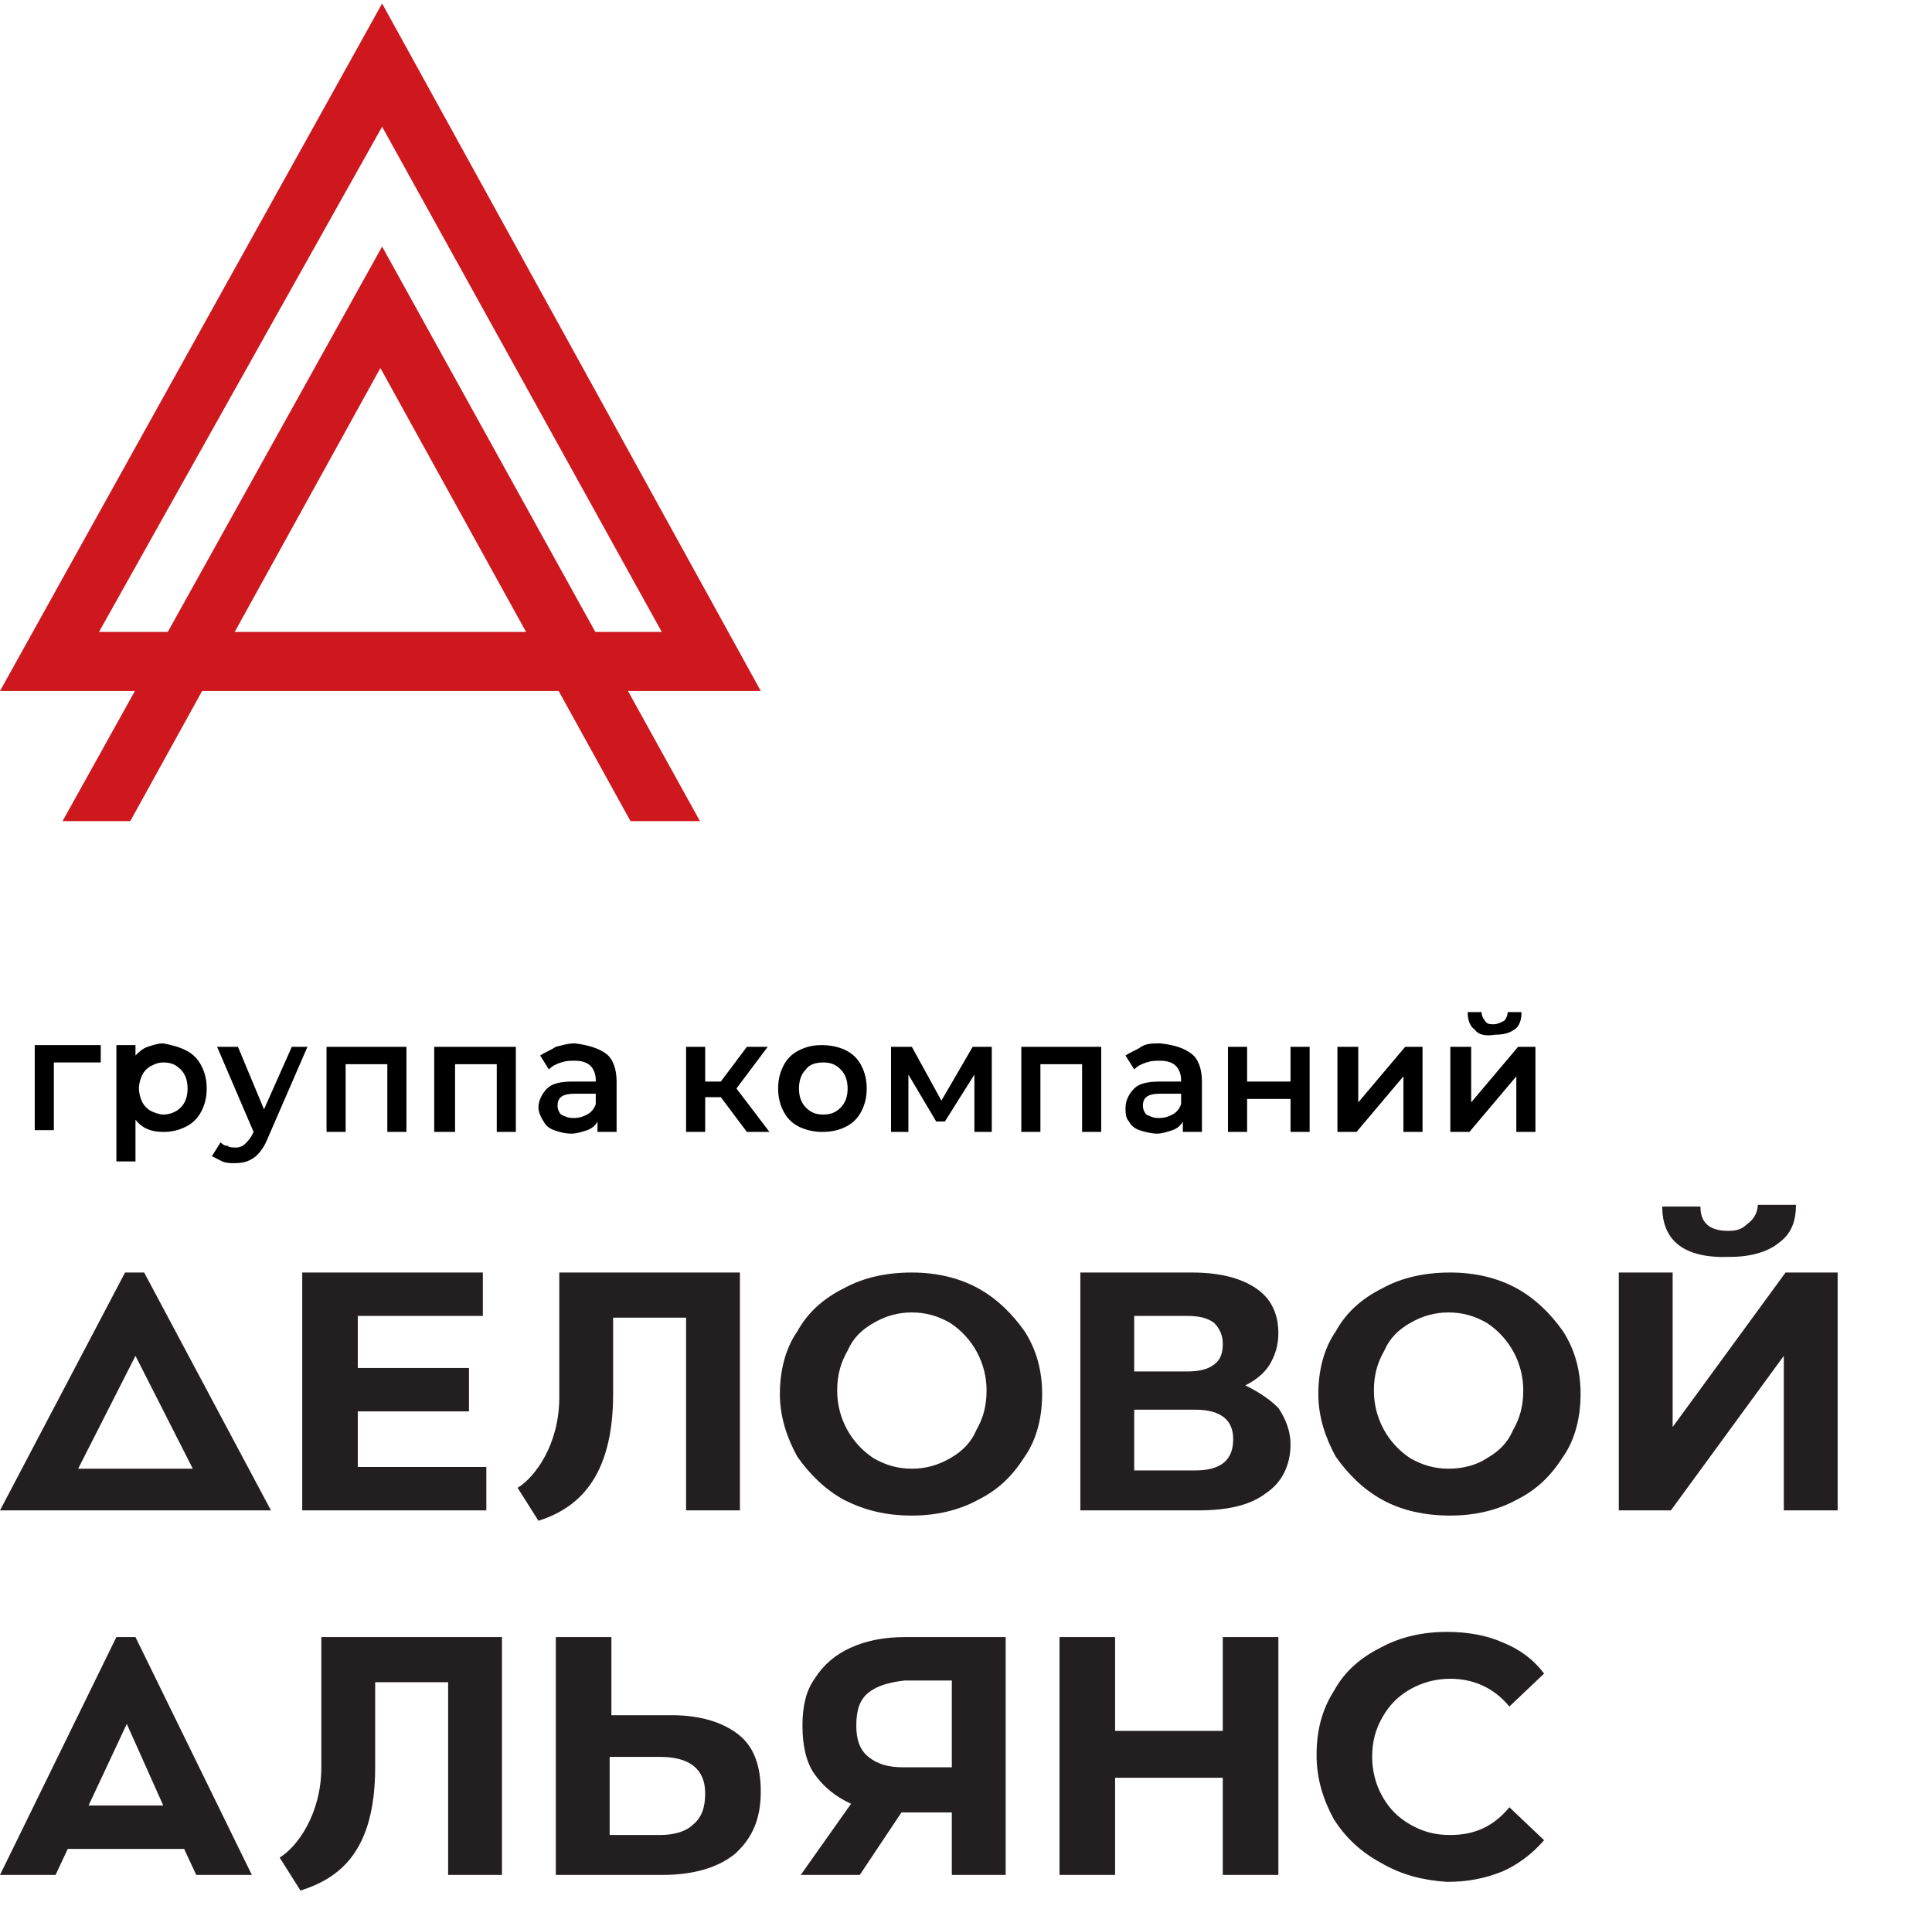
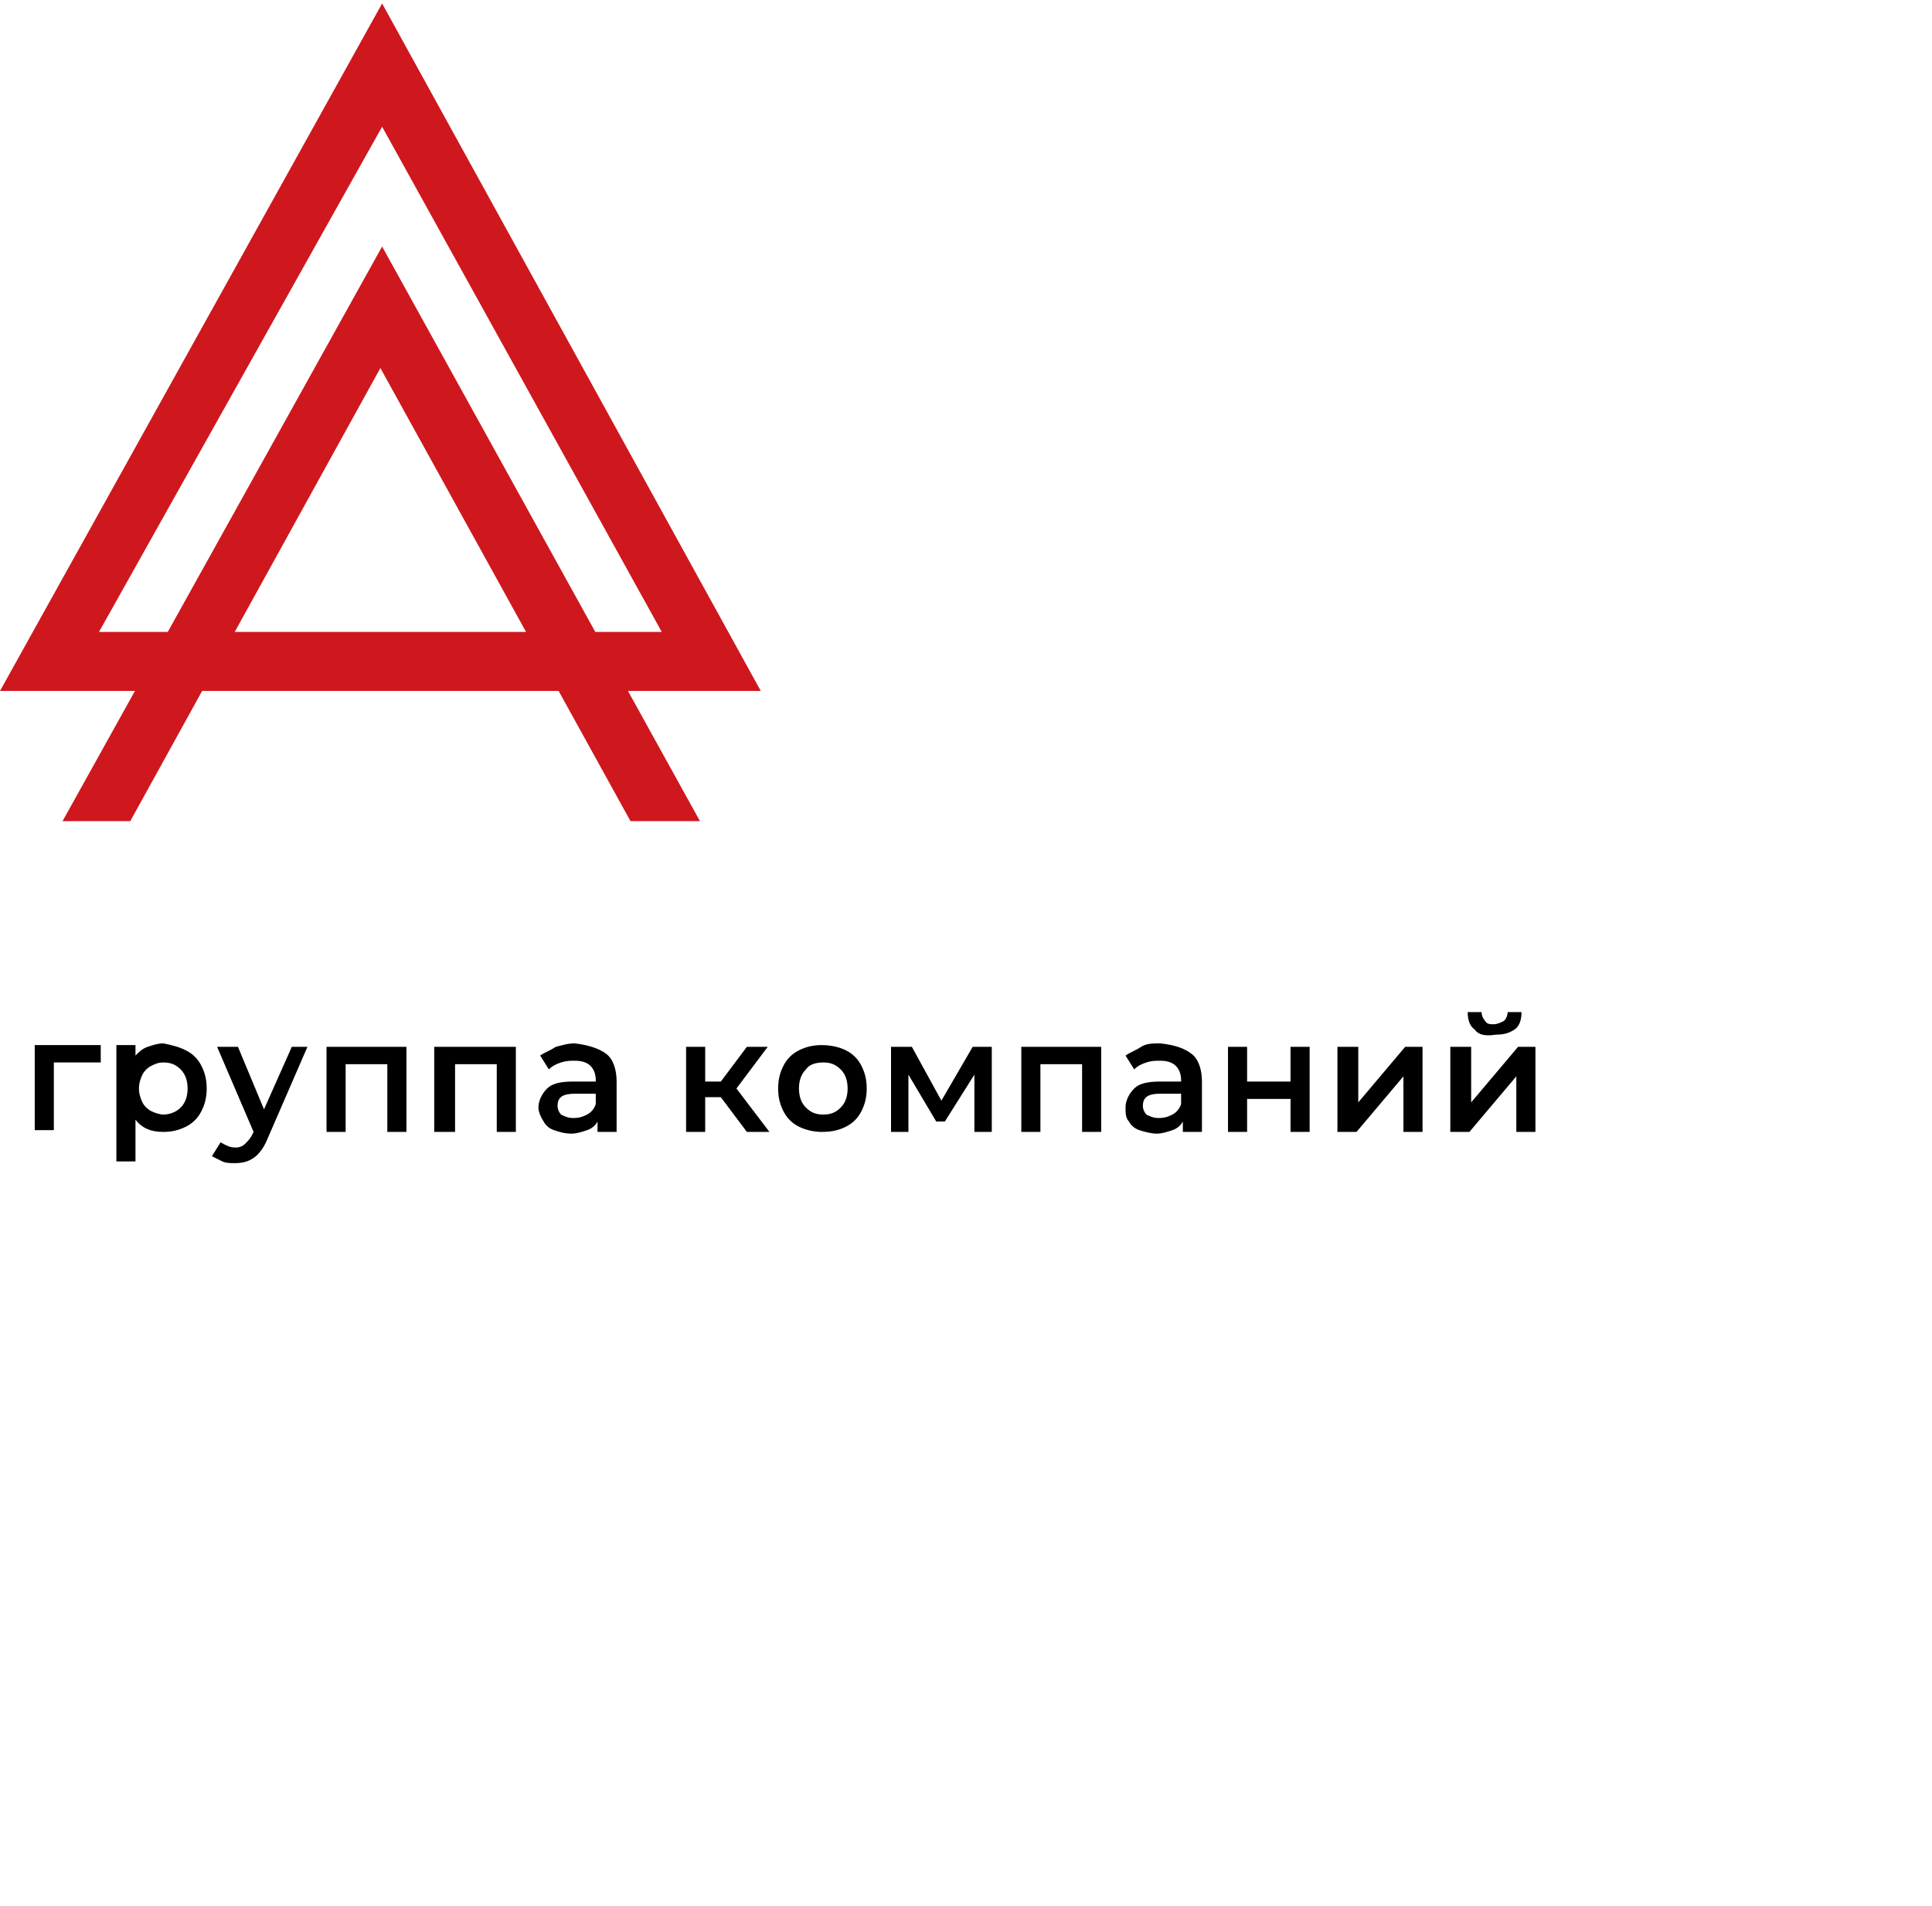
<svg xmlns="http://www.w3.org/2000/svg" width="148" height="146" viewBox="0 0 148 146" fill="none">
  <g clip-path="url(#clip0_325_514)">
    <path d="M58.278 52.922H0L29.272 0.266L58.278 52.922ZM7.584 48.401H50.694L29.272 9.707L7.584 48.401Z" fill="#CE181E" />
    <path d="M9.979 62.895L29.139 28.19L48.299 62.895H53.621L29.272 18.882L4.79 62.895H9.979Z" fill="#CE181E" />
-     <path d="M24.615 125.391V135.364C24.615 138.954 22.752 141.481 21.422 142.278L23.019 144.805C25.946 143.874 28.74 141.88 28.74 135.364V128.848H34.328V143.608H38.453V125.391H24.615ZM64.665 114.886C63.201 114.089 62.004 112.892 61.072 111.562C60.274 110.099 59.742 108.504 59.742 106.775C59.742 105.046 60.141 103.318 61.072 101.988C61.871 100.525 63.068 99.462 64.665 98.664C66.129 97.866 67.858 97.467 69.854 97.467C71.717 97.467 73.447 97.866 74.91 98.664C76.374 99.462 77.571 100.658 78.503 101.988C79.434 103.451 79.833 105.046 79.833 106.775C79.833 108.504 79.434 110.232 78.503 111.562C77.571 113.025 76.507 114.089 74.91 114.886C73.447 115.684 71.717 116.083 69.854 116.083C67.858 116.083 66.261 115.684 64.665 114.886ZM72.781 111.695C73.713 111.163 74.378 110.498 74.777 109.568C75.309 108.637 75.575 107.706 75.575 106.509C75.579 105.481 75.325 104.468 74.837 103.562C74.349 102.656 73.642 101.887 72.781 101.323C71.85 100.791 70.918 100.525 69.854 100.525C68.79 100.525 67.858 100.791 66.927 101.323C65.995 101.855 65.33 102.52 64.931 103.451C64.399 104.382 64.133 105.312 64.133 106.509C64.129 107.538 64.383 108.551 64.871 109.456C65.359 110.362 66.066 111.132 66.927 111.695C67.858 112.227 68.79 112.493 69.854 112.493C70.918 112.493 71.85 112.227 72.781 111.695ZM97.929 107.839C98.461 108.637 98.86 109.568 98.86 110.631C98.86 112.227 98.195 113.557 96.997 114.354C95.8 115.285 94.07 115.684 91.808 115.684H82.76V97.467H91.276C93.405 97.467 95.001 97.866 96.199 98.664C97.397 99.462 97.929 100.658 97.929 102.121C97.929 103.052 97.663 103.85 97.263 104.515C96.864 105.179 96.199 105.711 95.401 106.11C96.465 106.642 97.263 107.174 97.929 107.839ZM86.885 105.046H90.877C91.808 105.046 92.473 104.914 93.006 104.515C93.538 104.116 93.671 103.584 93.671 102.919C93.671 102.254 93.405 101.722 93.006 101.323C92.473 100.924 91.808 100.791 90.877 100.791H86.885V105.046ZM94.469 110.232C94.469 108.77 93.538 107.972 91.542 107.972H86.885V112.626H91.542C93.538 112.626 94.469 111.828 94.469 110.232ZM105.912 114.886C104.448 114.089 103.251 112.892 102.319 111.562C101.521 110.099 100.989 108.504 100.989 106.775C100.989 105.046 101.388 103.318 102.319 101.988C103.118 100.525 104.315 99.462 105.912 98.664C107.376 97.866 109.105 97.467 111.101 97.467C112.964 97.467 114.694 97.866 116.157 98.664C117.621 99.462 118.818 100.658 119.75 101.988C120.681 103.451 121.08 105.046 121.08 106.775C121.08 108.504 120.681 110.232 119.75 111.562C118.818 113.025 117.754 114.089 116.157 114.886C114.694 115.684 112.964 116.083 111.101 116.083C109.105 116.083 107.376 115.684 105.912 114.886ZM113.895 111.695C114.827 111.163 115.492 110.498 115.891 109.568C116.423 108.637 116.689 107.706 116.689 106.509C116.693 105.481 116.439 104.468 115.951 103.562C115.463 102.656 114.756 101.887 113.895 101.323C112.964 100.791 112.033 100.525 110.968 100.525C109.904 100.525 108.972 100.791 108.041 101.323C107.109 101.855 106.444 102.52 106.045 103.451C105.513 104.382 105.247 105.312 105.247 106.509C105.244 107.538 105.497 108.551 105.985 109.456C106.473 110.362 107.18 111.132 108.041 111.695C108.972 112.227 109.904 112.493 110.968 112.493C112.033 112.493 113.097 112.227 113.895 111.695ZM123.874 97.467H128.132V109.302L136.781 97.467H140.772V115.684H136.648V103.85L127.999 115.684H124.007V97.467H123.874ZM127.334 92.414H130.261C130.261 93.744 131.059 94.276 132.39 94.276C133.055 94.276 133.454 94.143 133.854 93.744C134.253 93.478 134.652 92.946 134.652 92.281H137.579C137.579 93.611 137.18 94.542 136.249 95.207C135.45 95.871 134.12 96.27 132.523 96.27C129.064 96.403 127.334 95.074 127.334 92.414ZM37.255 112.36V115.684H23.152V97.467H36.989V100.791H27.409V104.781H35.925V108.105H27.409V112.36H37.255ZM20.757 115.684H0L9.58 97.467H11.044L20.757 115.684ZM5.987 112.493H14.769L10.378 103.85L5.987 112.493ZM56.548 132.837C57.746 133.768 58.278 135.231 58.278 137.226C58.278 139.353 57.613 140.816 56.282 142.012C54.952 143.076 53.089 143.608 50.694 143.608H42.578V125.391H46.836V131.375H51.492C53.621 131.375 55.351 131.907 56.548 132.837ZM53.089 139.752C53.754 139.22 54.02 138.422 54.02 137.358C54.02 135.497 52.823 134.566 50.561 134.566H46.702V140.55H50.561C51.625 140.55 52.557 140.284 53.089 139.752ZM77.039 125.391V143.608H72.914V138.821H69.056L65.862 143.608H61.339L65.197 138.156C64 137.624 63.068 136.827 62.403 135.896C61.738 134.965 61.471 133.635 61.471 132.173C61.471 130.71 61.738 129.513 62.403 128.582C63.068 127.519 64 126.721 65.197 126.189C66.395 125.657 67.725 125.391 69.322 125.391H77.039ZM66.528 129.646C65.862 130.178 65.596 130.976 65.596 132.173C65.596 133.236 65.862 134.034 66.528 134.566C67.193 135.098 67.991 135.364 69.189 135.364H72.914V128.715H69.322C68.124 128.848 67.193 129.114 66.528 129.646ZM97.929 125.391V143.608H93.671V136.162H85.421V143.608H81.164V125.391H85.421V132.572H93.671V125.391H97.929ZM105.779 142.677C104.315 141.88 103.118 140.816 102.186 139.353C101.388 137.89 100.856 136.295 100.856 134.433C100.856 132.572 101.255 130.976 102.186 129.513C102.985 128.051 104.182 126.987 105.779 126.189C107.243 125.391 108.972 124.992 110.835 124.992C112.432 124.992 113.895 125.258 115.093 125.79C116.423 126.322 117.488 127.12 118.286 128.183L115.625 130.71C114.428 129.247 112.831 128.582 111.101 128.582C110.037 128.582 108.972 128.848 108.041 129.38C107.109 129.912 106.444 130.577 105.912 131.508C105.38 132.439 105.114 133.369 105.114 134.566C105.114 135.63 105.38 136.694 105.912 137.624C106.444 138.555 107.109 139.22 108.041 139.752C108.972 140.284 109.904 140.55 111.101 140.55C112.964 140.55 114.428 139.885 115.625 138.422L118.286 140.949C117.355 142.012 116.29 142.81 115.093 143.342C113.762 143.874 112.432 144.14 110.835 144.14C108.972 144.007 107.376 143.608 105.779 142.677ZM42.844 97.467V107.041C42.844 110.631 40.981 113.158 39.651 113.956L41.247 116.482C44.174 115.551 46.968 113.291 46.968 106.775V100.924H52.557V115.684H56.681V97.467H42.844ZM19.293 143.608H15.035L14.104 141.614H5.189L4.258 143.608H0L8.915 125.391H10.378L19.293 143.608ZM6.786 138.289H12.507L9.713 132.04L6.786 138.289Z" fill="#231F20" />
-     <path d="M7.584 81.378H4.125V86.564H2.661V80.048H7.717V81.378H7.584ZM14.237 80.447C14.769 80.713 15.168 81.112 15.434 81.644C15.7 82.175 15.834 82.707 15.834 83.372C15.834 84.037 15.7 84.569 15.434 85.101C15.168 85.633 14.769 86.032 14.237 86.298C13.705 86.564 13.172 86.697 12.507 86.697C11.576 86.697 10.911 86.431 10.378 85.766V88.957H8.915V80.048H10.378V80.846C10.644 80.58 10.911 80.314 11.31 80.181C11.709 80.048 12.108 79.915 12.507 79.915C13.172 80.048 13.705 80.181 14.237 80.447ZM13.838 84.835C14.237 84.436 14.37 83.904 14.37 83.372C14.37 82.84 14.237 82.308 13.838 81.909C13.438 81.511 13.039 81.378 12.507 81.378C12.108 81.378 11.842 81.511 11.576 81.644C11.31 81.777 11.044 82.043 10.911 82.308C10.777 82.574 10.644 82.973 10.644 83.372C10.644 83.771 10.777 84.17 10.911 84.436C11.044 84.702 11.31 84.968 11.576 85.101C11.842 85.234 12.241 85.367 12.507 85.367C12.906 85.367 13.438 85.234 13.838 84.835ZM23.551 80.181L20.491 87.228C20.224 87.893 19.825 88.425 19.426 88.691C19.027 88.957 18.628 89.09 17.962 89.09C17.696 89.09 17.297 89.09 17.031 88.957L16.233 88.558L16.898 87.494C17.031 87.627 17.164 87.76 17.43 87.76C17.563 87.893 17.829 87.893 18.096 87.893C18.362 87.893 18.628 87.76 18.761 87.627C18.894 87.494 19.16 87.228 19.293 86.962L19.426 86.697L16.632 80.181H18.229L20.224 84.968L22.353 80.181H23.551ZM31.135 80.181V86.697H29.671V81.511H26.478V86.697H25.014V80.181H31.135ZM39.517 80.181V86.697H38.054V81.511H34.86V86.697H33.264V80.181H39.517ZM46.436 80.713C46.968 81.112 47.235 81.909 47.235 82.84V86.697H45.771V85.899C45.638 86.165 45.372 86.431 44.973 86.564C44.574 86.697 44.174 86.829 43.775 86.829C43.243 86.829 42.844 86.697 42.445 86.564C42.045 86.431 41.779 86.165 41.646 85.899C41.38 85.5 41.247 85.101 41.247 84.835C41.247 84.303 41.513 83.771 41.912 83.372C42.312 82.973 42.977 82.84 43.908 82.84H45.638V82.707C45.638 82.308 45.505 81.909 45.239 81.644C44.973 81.378 44.574 81.245 44.041 81.245C43.642 81.245 43.376 81.245 42.977 81.378C42.578 81.511 42.312 81.644 42.045 81.909L41.38 80.846C41.779 80.58 42.178 80.447 42.578 80.181C43.11 80.048 43.509 79.915 44.041 79.915C45.106 80.048 45.904 80.314 46.436 80.713ZM44.973 85.367C45.239 85.234 45.505 84.968 45.638 84.569V83.771H44.041C43.11 83.771 42.711 84.037 42.711 84.702C42.711 84.968 42.844 85.234 42.977 85.367C43.243 85.5 43.509 85.633 43.908 85.633C44.44 85.633 44.706 85.5 44.973 85.367ZM55.218 84.037H54.02V86.697H52.557V80.181H54.02V82.84H55.218L57.214 80.181H58.81L56.415 83.372L58.943 86.697H57.214L55.218 84.037ZM61.205 86.298C60.673 86.032 60.274 85.633 60.008 85.101C59.742 84.569 59.609 84.037 59.609 83.372C59.609 82.707 59.742 82.175 60.008 81.644C60.274 81.112 60.673 80.713 61.205 80.447C61.738 80.181 62.27 80.048 62.935 80.048C63.6 80.048 64.266 80.181 64.798 80.447C65.33 80.713 65.729 81.112 65.995 81.644C66.261 82.175 66.394 82.707 66.394 83.372C66.394 84.037 66.261 84.569 65.995 85.101C65.729 85.633 65.33 86.032 64.798 86.298C64.266 86.564 63.733 86.697 62.935 86.697C62.403 86.697 61.738 86.564 61.205 86.298ZM64.399 84.835C64.798 84.436 64.931 83.904 64.931 83.372C64.931 82.84 64.798 82.308 64.399 81.909C63.999 81.511 63.6 81.378 63.068 81.378C62.536 81.378 62.004 81.511 61.738 81.909C61.338 82.308 61.205 82.84 61.205 83.372C61.205 83.904 61.338 84.436 61.738 84.835C62.137 85.234 62.536 85.367 63.068 85.367C63.6 85.367 63.999 85.234 64.399 84.835ZM74.644 86.697V82.308L72.382 85.899H71.717L69.588 82.308V86.697H68.257V80.181H69.854L72.116 84.303L74.511 80.181H75.975V86.697H74.644ZM84.357 80.181V86.697H82.893V81.511H79.7V86.697H78.237V80.181H84.357ZM91.276 80.713C91.808 81.112 92.074 81.909 92.074 82.84V86.697H90.611V85.899C90.478 86.165 90.211 86.431 89.812 86.564C89.413 86.697 89.014 86.829 88.615 86.829C88.216 86.829 87.683 86.697 87.284 86.564C86.885 86.431 86.619 86.165 86.486 85.899C86.22 85.633 86.22 85.234 86.22 84.835C86.22 84.303 86.486 83.771 86.885 83.372C87.284 82.973 87.95 82.84 88.881 82.84H90.478V82.707C90.478 82.308 90.344 81.909 90.078 81.644C89.812 81.378 89.413 81.245 88.881 81.245C88.482 81.245 88.216 81.245 87.816 81.378C87.417 81.511 87.151 81.644 86.885 81.909L86.22 80.846C86.619 80.58 87.018 80.447 87.417 80.181C87.816 79.915 88.349 79.915 88.881 79.915C90.078 80.048 90.744 80.314 91.276 80.713ZM89.812 85.367C90.078 85.234 90.344 84.968 90.478 84.569V83.771H88.881C87.95 83.771 87.55 84.037 87.55 84.702C87.55 84.968 87.683 85.234 87.816 85.367C88.082 85.5 88.349 85.633 88.748 85.633C89.28 85.633 89.546 85.5 89.812 85.367ZM94.07 80.181H95.534V82.84H98.86V80.181H100.324V86.697H98.86V84.17H95.534V86.697H94.07V80.181ZM102.586 80.181H104.049V84.436L107.642 80.181H108.972V86.697H107.509V82.441L103.916 86.697H102.453V80.181H102.586ZM111.234 80.181H112.698V84.436L116.29 80.181H117.621V86.697H116.157V82.441L112.565 86.697H111.101V80.181H111.234ZM112.964 78.851C112.565 78.585 112.432 78.053 112.432 77.522H113.496C113.496 77.787 113.629 78.053 113.762 78.186C113.895 78.452 114.161 78.452 114.427 78.452C114.694 78.452 114.96 78.319 115.226 78.186C115.359 78.053 115.492 77.787 115.492 77.522H116.556C116.556 78.053 116.423 78.585 116.024 78.851C115.625 79.117 115.226 79.25 114.561 79.25C113.762 79.383 113.23 79.25 112.964 78.851Z" fill="black" />
+     <path d="M7.584 81.378H4.125V86.564H2.661V80.048H7.717V81.378H7.584ZM14.237 80.447C14.769 80.713 15.168 81.112 15.434 81.644C15.7 82.175 15.834 82.707 15.834 83.372C15.834 84.037 15.7 84.569 15.434 85.101C15.168 85.633 14.769 86.032 14.237 86.298C13.705 86.564 13.172 86.697 12.507 86.697C11.576 86.697 10.911 86.431 10.378 85.766V88.957H8.915V80.048H10.378V80.846C10.644 80.58 10.911 80.314 11.31 80.181C11.709 80.048 12.108 79.915 12.507 79.915C13.172 80.048 13.705 80.181 14.237 80.447ZM13.838 84.835C14.237 84.436 14.37 83.904 14.37 83.372C14.37 82.84 14.237 82.308 13.838 81.909C13.438 81.511 13.039 81.378 12.507 81.378C12.108 81.378 11.842 81.511 11.576 81.644C11.31 81.777 11.044 82.043 10.911 82.308C10.777 82.574 10.644 82.973 10.644 83.372C10.644 83.771 10.777 84.17 10.911 84.436C11.044 84.702 11.31 84.968 11.576 85.101C11.842 85.234 12.241 85.367 12.507 85.367C12.906 85.367 13.438 85.234 13.838 84.835ZM23.551 80.181L20.491 87.228C20.224 87.893 19.825 88.425 19.426 88.691C19.027 88.957 18.628 89.09 17.962 89.09C17.696 89.09 17.297 89.09 17.031 88.957L16.233 88.558L16.898 87.494C17.563 87.893 17.829 87.893 18.096 87.893C18.362 87.893 18.628 87.76 18.761 87.627C18.894 87.494 19.16 87.228 19.293 86.962L19.426 86.697L16.632 80.181H18.229L20.224 84.968L22.353 80.181H23.551ZM31.135 80.181V86.697H29.671V81.511H26.478V86.697H25.014V80.181H31.135ZM39.517 80.181V86.697H38.054V81.511H34.86V86.697H33.264V80.181H39.517ZM46.436 80.713C46.968 81.112 47.235 81.909 47.235 82.84V86.697H45.771V85.899C45.638 86.165 45.372 86.431 44.973 86.564C44.574 86.697 44.174 86.829 43.775 86.829C43.243 86.829 42.844 86.697 42.445 86.564C42.045 86.431 41.779 86.165 41.646 85.899C41.38 85.5 41.247 85.101 41.247 84.835C41.247 84.303 41.513 83.771 41.912 83.372C42.312 82.973 42.977 82.84 43.908 82.84H45.638V82.707C45.638 82.308 45.505 81.909 45.239 81.644C44.973 81.378 44.574 81.245 44.041 81.245C43.642 81.245 43.376 81.245 42.977 81.378C42.578 81.511 42.312 81.644 42.045 81.909L41.38 80.846C41.779 80.58 42.178 80.447 42.578 80.181C43.11 80.048 43.509 79.915 44.041 79.915C45.106 80.048 45.904 80.314 46.436 80.713ZM44.973 85.367C45.239 85.234 45.505 84.968 45.638 84.569V83.771H44.041C43.11 83.771 42.711 84.037 42.711 84.702C42.711 84.968 42.844 85.234 42.977 85.367C43.243 85.5 43.509 85.633 43.908 85.633C44.44 85.633 44.706 85.5 44.973 85.367ZM55.218 84.037H54.02V86.697H52.557V80.181H54.02V82.84H55.218L57.214 80.181H58.81L56.415 83.372L58.943 86.697H57.214L55.218 84.037ZM61.205 86.298C60.673 86.032 60.274 85.633 60.008 85.101C59.742 84.569 59.609 84.037 59.609 83.372C59.609 82.707 59.742 82.175 60.008 81.644C60.274 81.112 60.673 80.713 61.205 80.447C61.738 80.181 62.27 80.048 62.935 80.048C63.6 80.048 64.266 80.181 64.798 80.447C65.33 80.713 65.729 81.112 65.995 81.644C66.261 82.175 66.394 82.707 66.394 83.372C66.394 84.037 66.261 84.569 65.995 85.101C65.729 85.633 65.33 86.032 64.798 86.298C64.266 86.564 63.733 86.697 62.935 86.697C62.403 86.697 61.738 86.564 61.205 86.298ZM64.399 84.835C64.798 84.436 64.931 83.904 64.931 83.372C64.931 82.84 64.798 82.308 64.399 81.909C63.999 81.511 63.6 81.378 63.068 81.378C62.536 81.378 62.004 81.511 61.738 81.909C61.338 82.308 61.205 82.84 61.205 83.372C61.205 83.904 61.338 84.436 61.738 84.835C62.137 85.234 62.536 85.367 63.068 85.367C63.6 85.367 63.999 85.234 64.399 84.835ZM74.644 86.697V82.308L72.382 85.899H71.717L69.588 82.308V86.697H68.257V80.181H69.854L72.116 84.303L74.511 80.181H75.975V86.697H74.644ZM84.357 80.181V86.697H82.893V81.511H79.7V86.697H78.237V80.181H84.357ZM91.276 80.713C91.808 81.112 92.074 81.909 92.074 82.84V86.697H90.611V85.899C90.478 86.165 90.211 86.431 89.812 86.564C89.413 86.697 89.014 86.829 88.615 86.829C88.216 86.829 87.683 86.697 87.284 86.564C86.885 86.431 86.619 86.165 86.486 85.899C86.22 85.633 86.22 85.234 86.22 84.835C86.22 84.303 86.486 83.771 86.885 83.372C87.284 82.973 87.95 82.84 88.881 82.84H90.478V82.707C90.478 82.308 90.344 81.909 90.078 81.644C89.812 81.378 89.413 81.245 88.881 81.245C88.482 81.245 88.216 81.245 87.816 81.378C87.417 81.511 87.151 81.644 86.885 81.909L86.22 80.846C86.619 80.58 87.018 80.447 87.417 80.181C87.816 79.915 88.349 79.915 88.881 79.915C90.078 80.048 90.744 80.314 91.276 80.713ZM89.812 85.367C90.078 85.234 90.344 84.968 90.478 84.569V83.771H88.881C87.95 83.771 87.55 84.037 87.55 84.702C87.55 84.968 87.683 85.234 87.816 85.367C88.082 85.5 88.349 85.633 88.748 85.633C89.28 85.633 89.546 85.5 89.812 85.367ZM94.07 80.181H95.534V82.84H98.86V80.181H100.324V86.697H98.86V84.17H95.534V86.697H94.07V80.181ZM102.586 80.181H104.049V84.436L107.642 80.181H108.972V86.697H107.509V82.441L103.916 86.697H102.453V80.181H102.586ZM111.234 80.181H112.698V84.436L116.29 80.181H117.621V86.697H116.157V82.441L112.565 86.697H111.101V80.181H111.234ZM112.964 78.851C112.565 78.585 112.432 78.053 112.432 77.522H113.496C113.496 77.787 113.629 78.053 113.762 78.186C113.895 78.452 114.161 78.452 114.427 78.452C114.694 78.452 114.96 78.319 115.226 78.186C115.359 78.053 115.492 77.787 115.492 77.522H116.556C116.556 78.053 116.423 78.585 116.024 78.851C115.625 79.117 115.226 79.25 114.561 79.25C113.762 79.383 113.23 79.25 112.964 78.851Z" fill="black" />
  </g>
  <defs>
    <clipPath id="clip0_325_514">
      <rect width="147.292" height="145.205" fill="white" />
    </clipPath>
  </defs>
</svg>